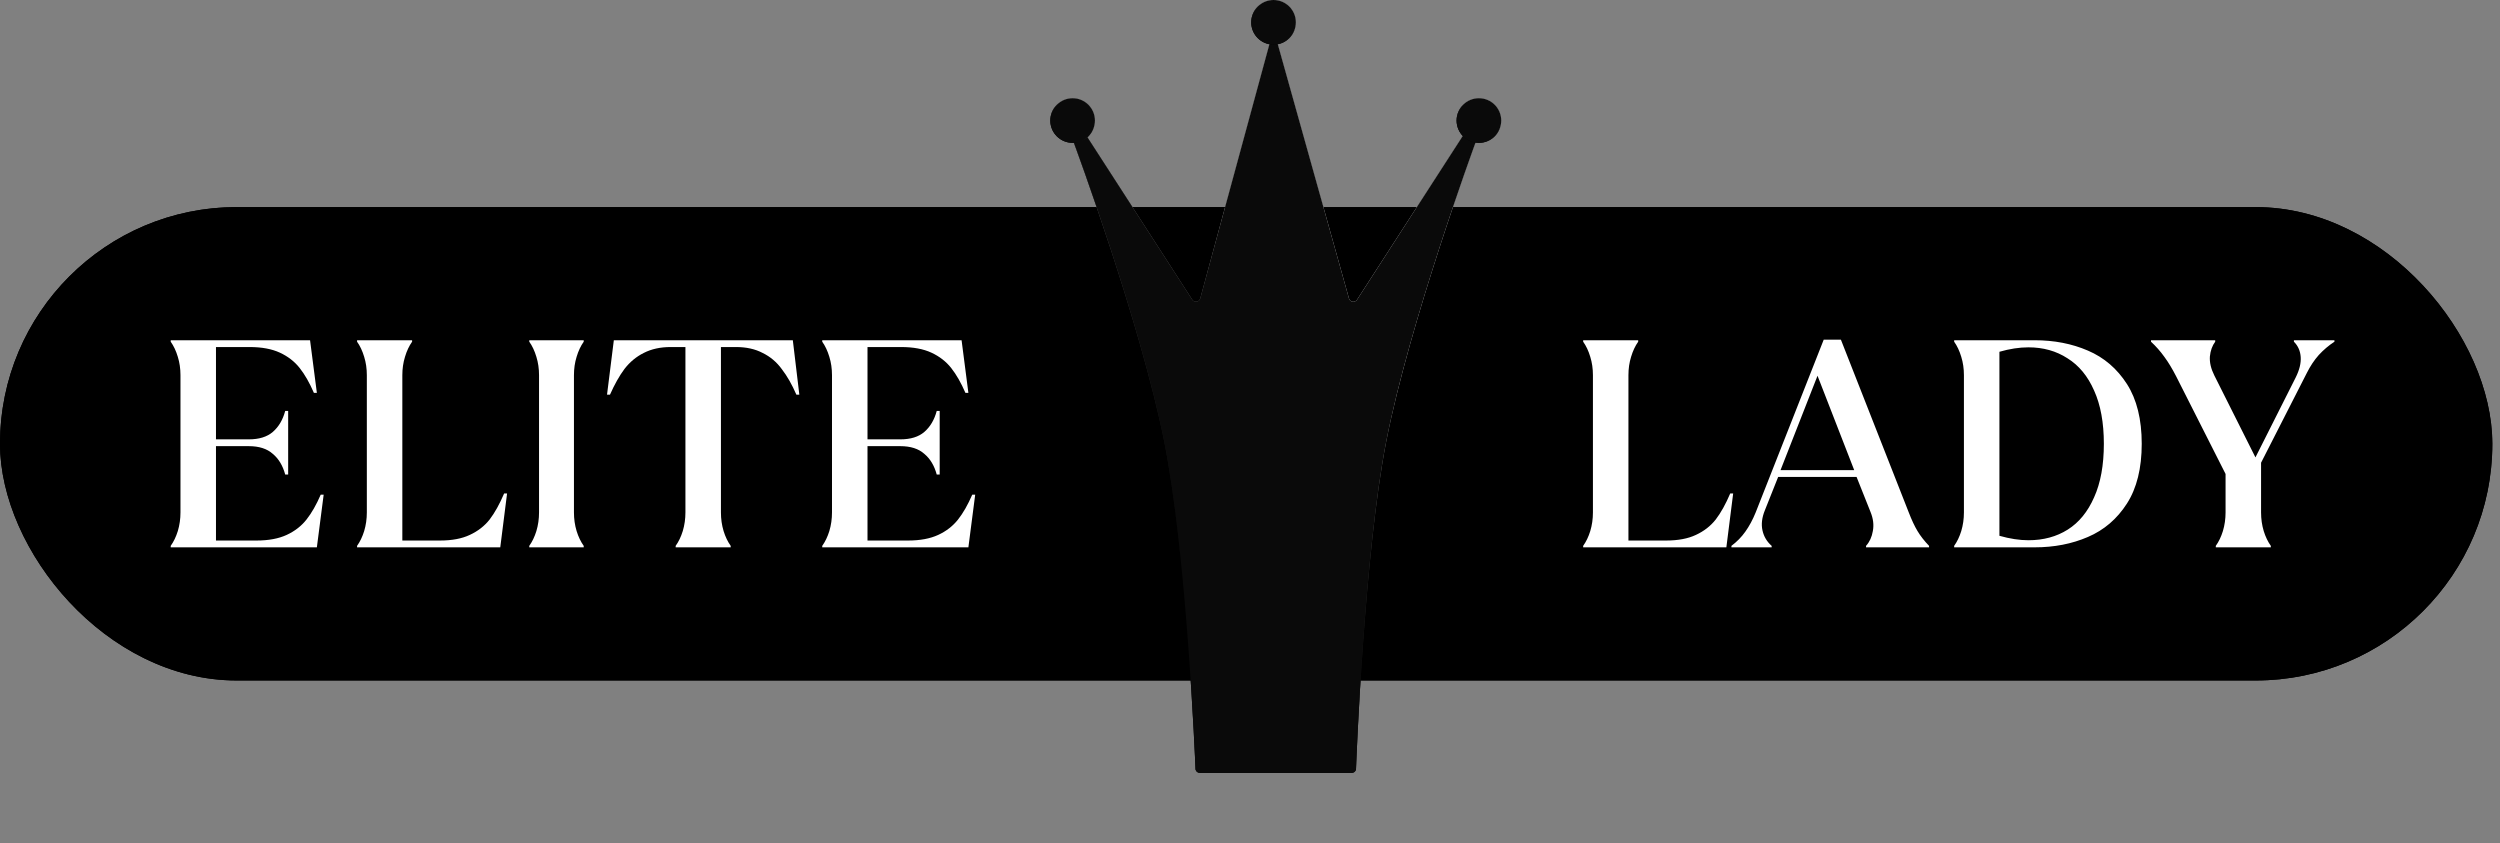
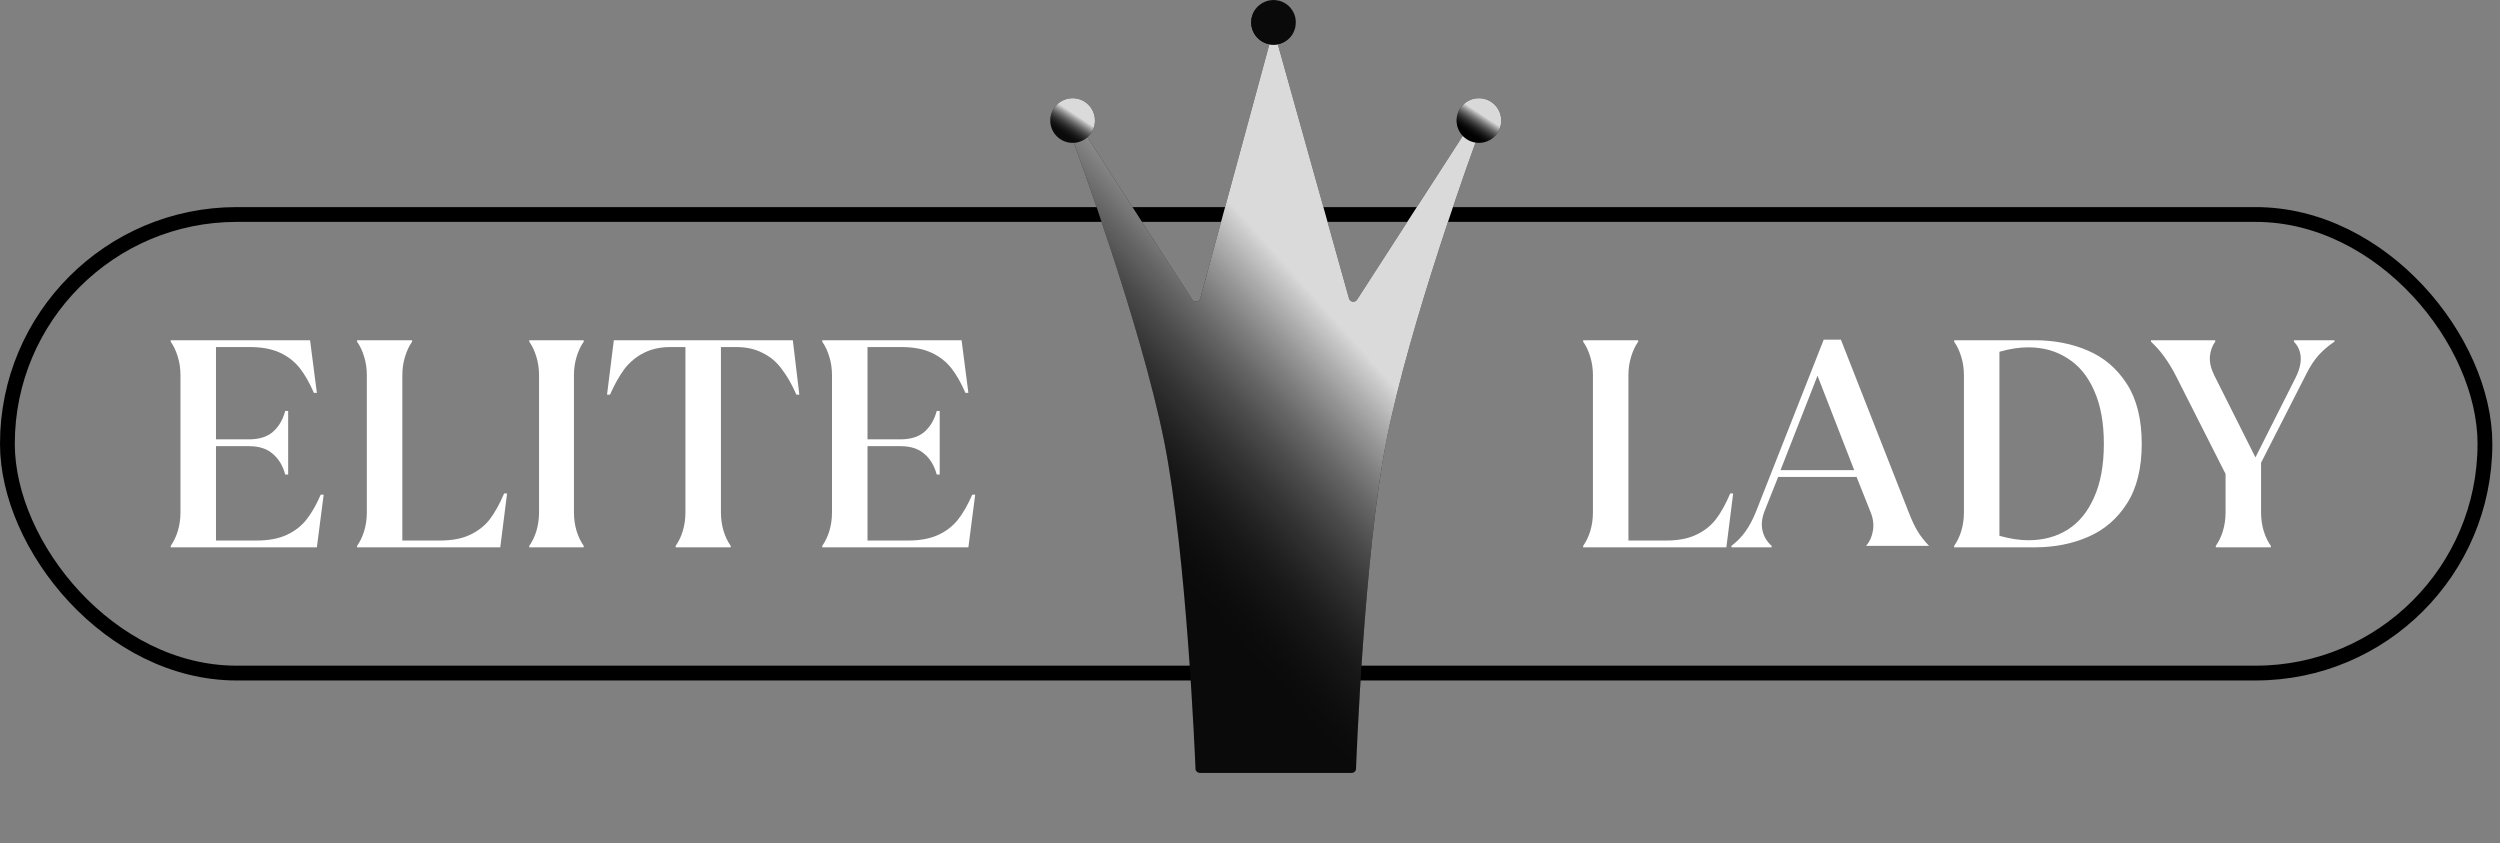
<svg xmlns="http://www.w3.org/2000/svg" width="169" height="57" viewBox="0 0 169 57" fill="none">
  <rect x="0" y="0" width="169" height="57" fill="#808080" stroke="none" />
-   <rect y="14" width="168.482" height="32" rx="16" fill="url(#paint0_linear_730_200069)" style="" />
  <rect x="0.5" y="14.5" width="167.482" height="31" rx="15.5" stroke="url(#paint1_linear_730_200069)" stroke-opacity="0.35" style="" />
  <path d="M11.54 36.9C11.74 36.62 11.9 36.287 12.02 35.9C12.14 35.5 12.2 35.08 12.2 34.64V25.36C12.2 24.92 12.14 24.507 12.02 24.12C11.9 23.72 11.74 23.38 11.54 23.1V23H20.96L21.42 26.56H21.22C20.927 25.88 20.607 25.32 20.26 24.88C19.913 24.44 19.467 24.093 18.92 23.84C18.373 23.587 17.693 23.46 16.88 23.46H14.6V29.7H16.82C17.513 29.7 18.053 29.533 18.44 29.2C18.84 28.853 19.12 28.38 19.28 27.78H19.48V32.08H19.28C19.12 31.48 18.84 31.013 18.44 30.68C18.053 30.333 17.513 30.16 16.82 30.16H14.6V36.54H17.34C18.153 36.54 18.833 36.413 19.38 36.16C19.927 35.907 20.373 35.56 20.72 35.12C21.067 34.68 21.387 34.12 21.68 33.44H21.88L21.42 37H11.54V36.9ZM24.138 36.9C24.338 36.62 24.498 36.287 24.618 35.9C24.738 35.5 24.798 35.08 24.798 34.64V25.36C24.798 24.92 24.738 24.507 24.618 24.12C24.498 23.72 24.338 23.38 24.138 23.1V23H27.858V23.1C27.658 23.38 27.498 23.72 27.378 24.12C27.258 24.507 27.198 24.92 27.198 25.36V36.54H29.738C30.551 36.54 31.224 36.413 31.758 36.16C32.304 35.907 32.751 35.56 33.098 35.12C33.444 34.667 33.771 34.08 34.078 33.36H34.278L33.818 37H24.138V36.9ZM35.779 36.9C35.979 36.62 36.139 36.287 36.259 35.9C36.379 35.5 36.439 35.08 36.439 34.64V25.36C36.439 24.92 36.379 24.507 36.259 24.12C36.139 23.72 35.979 23.38 35.779 23.1V23H39.459V23.1C39.259 23.38 39.099 23.72 38.979 24.12C38.859 24.507 38.799 24.92 38.799 25.36V34.64C38.799 35.08 38.859 35.5 38.979 35.9C39.099 36.287 39.259 36.62 39.459 36.9V37H35.779V36.9ZM45.675 36.9C45.875 36.62 46.035 36.287 46.155 35.9C46.275 35.5 46.335 35.08 46.335 34.64V23.46H45.335C44.642 23.46 44.035 23.593 43.515 23.86C43.008 24.113 42.575 24.473 42.215 24.94C41.868 25.407 41.542 25.987 41.235 26.68H41.035L41.495 23H53.595L54.035 26.68H53.835C53.542 26 53.215 25.427 52.855 24.96C52.508 24.48 52.075 24.113 51.555 23.86C51.048 23.593 50.449 23.46 49.755 23.46H48.735V34.64C48.735 35.08 48.795 35.5 48.915 35.9C49.035 36.287 49.195 36.62 49.395 36.9V37H45.675V36.9ZM55.583 36.9C55.783 36.62 55.943 36.287 56.063 35.9C56.183 35.5 56.243 35.08 56.243 34.64V25.36C56.243 24.92 56.183 24.507 56.063 24.12C55.943 23.72 55.783 23.38 55.583 23.1V23H65.003L65.463 26.56H65.263C64.97 25.88 64.65 25.32 64.303 24.88C63.956 24.44 63.51 24.093 62.963 23.84C62.416 23.587 61.736 23.46 60.923 23.46H58.643V29.7H60.863C61.556 29.7 62.096 29.533 62.483 29.2C62.883 28.853 63.163 28.38 63.323 27.78H63.523V32.08H63.323C63.163 31.48 62.883 31.013 62.483 30.68C62.096 30.333 61.556 30.16 60.863 30.16H58.643V36.54H61.383C62.196 36.54 62.876 36.413 63.423 36.16C63.97 35.907 64.416 35.56 64.763 35.12C65.11 34.68 65.43 34.12 65.723 33.44H65.923L65.463 37H55.583V36.9Z" fill="white" style="fill:white;fill-opacity:1;" />
  <path d="M86.242 52.249H86.091H81.111C80.983 52.249 80.87 52.168 80.827 52.049C80.82 52.03 80.818 52.018 80.817 51.997C80.792 51.358 80.215 37.403 78.691 29.796C77.093 21.82 72.692 9.918 72.566 9.579C72.562 9.569 72.562 9.566 72.56 9.557L72.56 9.555C72.537 9.431 72.593 9.306 72.701 9.24L73.014 9.053C73.154 8.969 73.335 9.011 73.423 9.148L80.593 20.255C80.735 20.474 81.07 20.422 81.138 20.17L85.804 3.016C85.885 2.72 86.303 2.719 86.386 3.014L91.192 20.178C91.262 20.429 91.595 20.479 91.736 20.261L98.91 9.148C98.999 9.011 99.179 8.969 99.319 9.053L99.632 9.24C99.741 9.306 99.796 9.432 99.773 9.555L99.773 9.557C99.771 9.567 99.77 9.569 99.767 9.579C99.646 9.908 95.286 21.819 93.718 29.796C92.222 37.403 91.69 51.347 91.666 51.996C91.666 52.017 91.663 52.03 91.656 52.05C91.614 52.168 91.501 52.249 91.373 52.249H86.242Z" fill="url(#paint2_linear_730_200069)" style="" />
  <path d="M86.242 52.249H86.091H81.111C80.983 52.249 80.87 52.168 80.827 52.049C80.82 52.03 80.818 52.018 80.817 51.997C80.792 51.358 80.215 37.403 78.691 29.796C77.093 21.82 72.692 9.918 72.566 9.579C72.562 9.569 72.562 9.566 72.56 9.557L72.56 9.555C72.537 9.431 72.593 9.306 72.701 9.24L73.014 9.053C73.154 8.969 73.335 9.011 73.423 9.148L80.593 20.255C80.735 20.474 81.07 20.422 81.138 20.17L85.804 3.016C85.885 2.72 86.303 2.719 86.386 3.014L91.192 20.178C91.262 20.429 91.595 20.479 91.736 20.261L98.91 9.148C98.999 9.011 99.179 8.969 99.319 9.053L99.632 9.24C99.741 9.306 99.796 9.432 99.773 9.555L99.773 9.557C99.771 9.567 99.77 9.569 99.767 9.579C99.646 9.908 95.286 21.819 93.718 29.796C92.222 37.403 91.69 51.347 91.666 51.996C91.666 52.017 91.663 52.03 91.656 52.05C91.614 52.168 91.501 52.249 91.373 52.249H86.242Z" fill="url(#paint3_linear_730_200069)" fill-opacity="0.85" style="mix-blend-mode:overlay" />
-   <path d="M86.242 52.249H86.091H81.111C80.983 52.249 80.87 52.168 80.827 52.049C80.82 52.03 80.818 52.018 80.817 51.997C80.792 51.358 80.215 37.403 78.691 29.796C77.093 21.82 72.692 9.918 72.566 9.579C72.562 9.569 72.562 9.566 72.56 9.557L72.56 9.555C72.537 9.431 72.593 9.306 72.701 9.24L73.014 9.053C73.154 8.969 73.335 9.011 73.423 9.148L80.593 20.255C80.735 20.474 81.07 20.422 81.138 20.17L85.804 3.016C85.885 2.72 86.303 2.719 86.386 3.014L91.192 20.178C91.262 20.429 91.595 20.479 91.736 20.261L98.91 9.148C98.999 9.011 99.179 8.969 99.319 9.053L99.632 9.24C99.741 9.306 99.796 9.432 99.773 9.555L99.773 9.557C99.771 9.567 99.77 9.569 99.767 9.579C99.646 9.908 95.286 21.819 93.718 29.796C92.222 37.403 91.69 51.347 91.666 51.996C91.666 52.017 91.663 52.03 91.656 52.05C91.614 52.168 91.501 52.249 91.373 52.249H86.242Z" fill="#FFC632" style="fill:#FFC632;fill:color(display-p3 1 0.775 0.196);fill-opacity:1;mix-blend-mode:color" />
  <path d="M86.242 52.249H86.091H81.111C80.983 52.249 80.87 52.168 80.827 52.049C80.82 52.03 80.818 52.018 80.817 51.997C80.792 51.358 80.215 37.403 78.691 29.796C77.093 21.82 72.692 9.918 72.566 9.579C72.562 9.569 72.562 9.566 72.56 9.557L72.56 9.555C72.537 9.431 72.593 9.306 72.701 9.24L73.014 9.053C73.154 8.969 73.335 9.011 73.423 9.148L80.593 20.255C80.735 20.474 81.07 20.422 81.138 20.17L85.804 3.016C85.885 2.72 86.303 2.719 86.386 3.014L91.192 20.178C91.262 20.429 91.595 20.479 91.736 20.261L98.91 9.148C98.999 9.011 99.179 8.969 99.319 9.053L99.632 9.24C99.741 9.306 99.796 9.432 99.773 9.555L99.773 9.557C99.771 9.567 99.77 9.569 99.767 9.579C99.646 9.908 95.286 21.819 93.718 29.796C92.222 37.403 91.69 51.347 91.666 51.996C91.666 52.017 91.663 52.03 91.656 52.05C91.614 52.168 91.501 52.249 91.373 52.249H86.242Z" fill="white" fill-opacity="0.04" style="fill:white;fill-opacity:0.04;" />
  <circle cx="72.509" cy="8.148" r="1.509" fill="url(#paint4_linear_730_200069)" style="" />
  <circle cx="72.509" cy="8.148" r="1.509" fill="url(#paint5_linear_730_200069)" fill-opacity="0.85" style="mix-blend-mode:overlay" />
-   <circle cx="72.509" cy="8.148" r="1.509" fill="#FFC632" style="fill:#FFC632;fill:color(display-p3 1 0.775 0.196);fill-opacity:1;mix-blend-mode:color" />
  <circle cx="72.509" cy="8.148" r="1.509" fill="white" fill-opacity="0.04" style="fill:white;fill-opacity:0.04;" />
  <circle cx="86.091" cy="1.509" r="1.509" fill="url(#paint6_linear_730_200069)" style="" />
  <circle cx="86.091" cy="1.509" r="1.509" fill="url(#paint7_linear_730_200069)" fill-opacity="0.85" style="mix-blend-mode:overlay" />
  <circle cx="86.091" cy="1.509" r="1.509" fill="#FFC632" style="fill:#FFC632;fill:color(display-p3 1 0.775 0.196);fill-opacity:1;mix-blend-mode:color" />
  <circle cx="86.091" cy="1.509" r="1.509" fill="white" fill-opacity="0.04" style="fill:white;fill-opacity:0.04;" />
  <circle cx="99.974" cy="8.148" r="1.509" fill="url(#paint8_linear_730_200069)" style="" />
  <circle cx="99.974" cy="8.148" r="1.509" fill="url(#paint9_linear_730_200069)" fill-opacity="0.85" style="mix-blend-mode:overlay" />
-   <circle cx="99.974" cy="8.148" r="1.509" fill="#FFC632" style="fill:#FFC632;fill:color(display-p3 1 0.775 0.196);fill-opacity:1;mix-blend-mode:color" />
-   <circle cx="99.974" cy="8.148" r="1.509" fill="white" fill-opacity="0.04" style="fill:white;fill-opacity:0.04;" />
-   <path d="M107.022 36.9C107.222 36.62 107.382 36.287 107.502 35.9C107.622 35.5 107.682 35.08 107.682 34.64V25.36C107.682 24.92 107.622 24.507 107.502 24.12C107.382 23.72 107.222 23.38 107.022 23.1V23H110.742V23.1C110.542 23.38 110.382 23.72 110.262 24.12C110.142 24.507 110.082 24.92 110.082 25.36V36.54H112.622C113.436 36.54 114.109 36.413 114.642 36.16C115.189 35.907 115.636 35.56 115.982 35.12C116.329 34.667 116.656 34.08 116.962 33.36H117.162L116.702 37H107.022V36.9ZM117.044 36.9C117.417 36.62 117.731 36.3 117.984 35.94C118.251 35.567 118.484 35.133 118.684 34.64L123.284 22.96H124.444L129.024 34.62C129.224 35.14 129.424 35.567 129.624 35.9C129.824 36.233 130.084 36.567 130.404 36.9V37H126.144V36.9C126.384 36.633 126.537 36.3 126.604 35.9C126.684 35.487 126.631 35.053 126.444 34.6L125.504 32.24H120.204L119.304 34.5C119.104 34.993 119.051 35.447 119.144 35.86C119.237 36.273 119.444 36.62 119.764 36.9V37H117.044V36.9ZM120.364 31.78H125.344L122.864 25.4L120.364 31.78ZM132.101 36.9C132.301 36.62 132.461 36.287 132.581 35.9C132.701 35.5 132.761 35.08 132.761 34.64V25.36C132.761 24.92 132.701 24.507 132.581 24.12C132.461 23.72 132.301 23.38 132.101 23.1V23H137.541C138.861 23 140.061 23.233 141.141 23.7C142.234 24.167 143.114 24.92 143.781 25.96C144.447 27 144.781 28.347 144.781 30C144.781 31.653 144.447 33 143.781 34.04C143.114 35.08 142.234 35.833 141.141 36.3C140.061 36.767 138.861 37 137.541 37H132.101V36.9ZM137.121 36.52C138.134 36.52 139.021 36.28 139.781 35.8C140.541 35.32 141.134 34.593 141.561 33.62C142.001 32.647 142.221 31.44 142.221 30C142.221 28.573 142.001 27.373 141.561 26.4C141.134 25.427 140.534 24.7 139.761 24.22C139.001 23.727 138.121 23.48 137.121 23.48C136.507 23.48 135.854 23.58 135.161 23.78V36.22C135.867 36.42 136.521 36.52 137.121 36.52ZM149.788 36.9C149.988 36.62 150.148 36.287 150.268 35.9C150.388 35.5 150.448 35.08 150.448 34.64V32.04L147.108 25.44C146.841 24.92 146.575 24.48 146.308 24.12C146.041 23.747 145.741 23.407 145.408 23.1V23H149.748V23.1C149.548 23.367 149.428 23.7 149.388 24.1C149.361 24.5 149.461 24.927 149.688 25.38L152.468 30.92L155.188 25.52C155.441 25.013 155.555 24.553 155.528 24.14C155.501 23.727 155.348 23.38 155.068 23.1V23H157.808V23.1C157.421 23.353 157.068 23.653 156.748 24C156.441 24.347 156.175 24.747 155.948 25.2L152.848 31.28V34.64C152.848 35.08 152.908 35.5 153.028 35.9C153.148 36.287 153.308 36.62 153.508 36.9V37H149.788V36.9Z" fill="white" style="fill:white;fill-opacity:1;" />
+   <path d="M107.022 36.9C107.222 36.62 107.382 36.287 107.502 35.9C107.622 35.5 107.682 35.08 107.682 34.64V25.36C107.682 24.92 107.622 24.507 107.502 24.12C107.382 23.72 107.222 23.38 107.022 23.1V23H110.742V23.1C110.542 23.38 110.382 23.72 110.262 24.12C110.142 24.507 110.082 24.92 110.082 25.36V36.54H112.622C113.436 36.54 114.109 36.413 114.642 36.16C115.189 35.907 115.636 35.56 115.982 35.12C116.329 34.667 116.656 34.08 116.962 33.36H117.162L116.702 37H107.022V36.9ZM117.044 36.9C117.417 36.62 117.731 36.3 117.984 35.94C118.251 35.567 118.484 35.133 118.684 34.64L123.284 22.96H124.444L129.024 34.62C129.224 35.14 129.424 35.567 129.624 35.9C129.824 36.233 130.084 36.567 130.404 36.9H126.144V36.9C126.384 36.633 126.537 36.3 126.604 35.9C126.684 35.487 126.631 35.053 126.444 34.6L125.504 32.24H120.204L119.304 34.5C119.104 34.993 119.051 35.447 119.144 35.86C119.237 36.273 119.444 36.62 119.764 36.9V37H117.044V36.9ZM120.364 31.78H125.344L122.864 25.4L120.364 31.78ZM132.101 36.9C132.301 36.62 132.461 36.287 132.581 35.9C132.701 35.5 132.761 35.08 132.761 34.64V25.36C132.761 24.92 132.701 24.507 132.581 24.12C132.461 23.72 132.301 23.38 132.101 23.1V23H137.541C138.861 23 140.061 23.233 141.141 23.7C142.234 24.167 143.114 24.92 143.781 25.96C144.447 27 144.781 28.347 144.781 30C144.781 31.653 144.447 33 143.781 34.04C143.114 35.08 142.234 35.833 141.141 36.3C140.061 36.767 138.861 37 137.541 37H132.101V36.9ZM137.121 36.52C138.134 36.52 139.021 36.28 139.781 35.8C140.541 35.32 141.134 34.593 141.561 33.62C142.001 32.647 142.221 31.44 142.221 30C142.221 28.573 142.001 27.373 141.561 26.4C141.134 25.427 140.534 24.7 139.761 24.22C139.001 23.727 138.121 23.48 137.121 23.48C136.507 23.48 135.854 23.58 135.161 23.78V36.22C135.867 36.42 136.521 36.52 137.121 36.52ZM149.788 36.9C149.988 36.62 150.148 36.287 150.268 35.9C150.388 35.5 150.448 35.08 150.448 34.64V32.04L147.108 25.44C146.841 24.92 146.575 24.48 146.308 24.12C146.041 23.747 145.741 23.407 145.408 23.1V23H149.748V23.1C149.548 23.367 149.428 23.7 149.388 24.1C149.361 24.5 149.461 24.927 149.688 25.38L152.468 30.92L155.188 25.52C155.441 25.013 155.555 24.553 155.528 24.14C155.501 23.727 155.348 23.38 155.068 23.1V23H157.808V23.1C157.421 23.353 157.068 23.653 156.748 24C156.441 24.347 156.175 24.747 155.948 25.2L152.848 31.28V34.64C152.848 35.08 152.908 35.5 153.028 35.9C153.148 36.287 153.308 36.62 153.508 36.9V37H149.788V36.9Z" fill="white" style="fill:white;fill-opacity:1;" />
  <defs>
    <linearGradient id="paint0_linear_730_200069" x1="2.99751e-06" y1="51" x2="174.5" y2="4" gradientUnits="userSpaceOnUse">
      <stop stop-color="#A87F35" style="stop-color:#A87F35;stop-color:color(display-p3 0.659 0.498 0.208);stop-opacity:1;" />
      <stop offset="0.18" stop-color="#A87F35" style="stop-color:#A87F35;stop-color:color(display-p3 0.659 0.498 0.208);stop-opacity:1;" />
      <stop offset="0.41" stop-color="#FFDC62" style="stop-color:#FFDC62;stop-color:color(display-p3 1 0.863 0.384);stop-opacity:1;" />
      <stop offset="0.597" stop-color="#FFDC62" style="stop-color:#FFDC62;stop-color:color(display-p3 1 0.863 0.384);stop-opacity:1;" />
      <stop offset="0.759" stop-color="#A87F35" style="stop-color:#A87F35;stop-color:color(display-p3 0.659 0.498 0.208);stop-opacity:1;" />
      <stop offset="1" stop-color="#A87F35" style="stop-color:#A87F35;stop-color:color(display-p3 0.659 0.498 0.208);stop-opacity:1;" />
    </linearGradient>
    <linearGradient id="paint1_linear_730_200069" x1="84.241" y1="14" x2="84.241" y2="46" gradientUnits="userSpaceOnUse">
      <stop stop-color="#FCF6D1" style="stop-color:#FCF6D1;stop-color:color(display-p3 0.988 0.965 0.82);stop-opacity:1;" />
      <stop offset="0.104" stop-color="#BD9457" style="stop-color:#BD9457;stop-color:color(display-p3 0.742 0.582 0.343);stop-opacity:1;" />
      <stop offset="0.25" stop-color="#E3CA89" style="stop-color:#E3CA89;stop-color:color(display-p3 0.89 0.791 0.537);stop-opacity:1;" />
      <stop offset="0.698" stop-color="#FEE8C8" style="stop-color:#FEE8C8;stop-color:color(display-p3 0.996 0.911 0.784);stop-opacity:1;" />
      <stop offset="0.854" stop-color="#4D3A1A" style="stop-color:#4D3A1A;stop-color:color(display-p3 0.3 0.229 0.101);stop-opacity:1;" />
      <stop offset="1" stop-color="#FCF0D1" style="stop-color:#FCF0D1;stop-color:color(display-p3 0.988 0.941 0.82);stop-opacity:1;" />
    </linearGradient>
    <linearGradient id="paint2_linear_730_200069" x1="74.064" y1="30.911" x2="100.348" y2="27.29" gradientUnits="userSpaceOnUse">
      <stop stop-color="#576265" style="stop-color:#576265;stop-color:color(display-p3 0.341 0.384 0.396);stop-opacity:1;" />
      <stop offset="0.172" stop-color="#9EA1A1" style="stop-color:#9EA1A1;stop-color:color(display-p3 0.62 0.631 0.631);stop-opacity:1;" />
      <stop offset="0.457" stop-color="#848B8A" style="stop-color:#848B8A;stop-color:color(display-p3 0.518 0.545 0.541);stop-opacity:1;" />
      <stop offset="0.554" stop-color="#576265" style="stop-color:#576265;stop-color:color(display-p3 0.341 0.384 0.396);stop-opacity:1;" />
      <stop offset="0.823" stop-color="#576265" style="stop-color:#576265;stop-color:color(display-p3 0.341 0.384 0.396);stop-opacity:1;" />
      <stop offset="0.925" stop-color="#757A7B" style="stop-color:#757A7B;stop-color:color(display-p3 0.459 0.478 0.482);stop-opacity:1;" />
      <stop offset="1" stop-color="#576265" style="stop-color:#576265;stop-color:color(display-p3 0.341 0.384 0.396);stop-opacity:1;" />
    </linearGradient>
    <linearGradient id="paint3_linear_730_200069" x1="87.06" y1="48.129" x2="102.046" y2="34.73" gradientUnits="userSpaceOnUse">
      <stop stop-color="white" stop-opacity="0" style="stop-color:none;stop-opacity:0;" />
      <stop offset="1" stop-color="white" style="stop-color:white;stop-opacity:1;" />
    </linearGradient>
    <linearGradient id="paint4_linear_730_200069" x1="71.167" y1="8.526" x2="73.982" y2="7.867" gradientUnits="userSpaceOnUse">
      <stop stop-color="#576265" style="stop-color:#576265;stop-color:color(display-p3 0.341 0.384 0.396);stop-opacity:1;" />
      <stop offset="0.172" stop-color="#9EA1A1" style="stop-color:#9EA1A1;stop-color:color(display-p3 0.62 0.631 0.631);stop-opacity:1;" />
      <stop offset="0.457" stop-color="#848B8A" style="stop-color:#848B8A;stop-color:color(display-p3 0.518 0.545 0.541);stop-opacity:1;" />
      <stop offset="0.554" stop-color="#576265" style="stop-color:#576265;stop-color:color(display-p3 0.341 0.384 0.396);stop-opacity:1;" />
      <stop offset="0.823" stop-color="#576265" style="stop-color:#576265;stop-color:color(display-p3 0.341 0.384 0.396);stop-opacity:1;" />
      <stop offset="0.925" stop-color="#757A7B" style="stop-color:#757A7B;stop-color:color(display-p3 0.459 0.478 0.482);stop-opacity:1;" />
      <stop offset="1" stop-color="#576265" style="stop-color:#576265;stop-color:color(display-p3 0.341 0.384 0.396);stop-opacity:1;" />
    </linearGradient>
    <linearGradient id="paint5_linear_730_200069" x1="72.608" y1="9.649" x2="73.511" y2="8.276" gradientUnits="userSpaceOnUse">
      <stop stop-color="white" stop-opacity="0" style="stop-color:none;stop-opacity:0;" />
      <stop offset="1" stop-color="white" style="stop-color:white;stop-opacity:1;" />
    </linearGradient>
    <linearGradient id="paint6_linear_730_200069" x1="84.749" y1="1.888" x2="87.564" y2="1.228" gradientUnits="userSpaceOnUse">
      <stop stop-color="#576265" style="stop-color:#576265;stop-color:color(display-p3 0.341 0.384 0.396);stop-opacity:1;" />
      <stop offset="0.172" stop-color="#9EA1A1" style="stop-color:#9EA1A1;stop-color:color(display-p3 0.62 0.631 0.631);stop-opacity:1;" />
      <stop offset="0.457" stop-color="#848B8A" style="stop-color:#848B8A;stop-color:color(display-p3 0.518 0.545 0.541);stop-opacity:1;" />
      <stop offset="0.554" stop-color="#576265" style="stop-color:#576265;stop-color:color(display-p3 0.341 0.384 0.396);stop-opacity:1;" />
      <stop offset="0.823" stop-color="#576265" style="stop-color:#576265;stop-color:color(display-p3 0.341 0.384 0.396);stop-opacity:1;" />
      <stop offset="0.925" stop-color="#757A7B" style="stop-color:#757A7B;stop-color:color(display-p3 0.459 0.478 0.482);stop-opacity:1;" />
      <stop offset="1" stop-color="#576265" style="stop-color:#576265;stop-color:color(display-p3 0.341 0.384 0.396);stop-opacity:1;" />
    </linearGradient>
    <linearGradient id="paint7_linear_730_200069" x1="86.19" y1="3.01" x2="87.093" y2="1.638" gradientUnits="userSpaceOnUse">
      <stop stop-color="white" stop-opacity="0" style="stop-color:none;stop-opacity:0;" />
      <stop offset="1" stop-color="white" style="stop-color:white;stop-opacity:1;" />
    </linearGradient>
    <linearGradient id="paint8_linear_730_200069" x1="98.632" y1="8.526" x2="101.447" y2="7.867" gradientUnits="userSpaceOnUse">
      <stop stop-color="#576265" style="stop-color:#576265;stop-color:color(display-p3 0.341 0.384 0.396);stop-opacity:1;" />
      <stop offset="0.172" stop-color="#9EA1A1" style="stop-color:#9EA1A1;stop-color:color(display-p3 0.62 0.631 0.631);stop-opacity:1;" />
      <stop offset="0.457" stop-color="#848B8A" style="stop-color:#848B8A;stop-color:color(display-p3 0.518 0.545 0.541);stop-opacity:1;" />
      <stop offset="0.554" stop-color="#576265" style="stop-color:#576265;stop-color:color(display-p3 0.341 0.384 0.396);stop-opacity:1;" />
      <stop offset="0.823" stop-color="#576265" style="stop-color:#576265;stop-color:color(display-p3 0.341 0.384 0.396);stop-opacity:1;" />
      <stop offset="0.925" stop-color="#757A7B" style="stop-color:#757A7B;stop-color:color(display-p3 0.459 0.478 0.482);stop-opacity:1;" />
      <stop offset="1" stop-color="#576265" style="stop-color:#576265;stop-color:color(display-p3 0.341 0.384 0.396);stop-opacity:1;" />
    </linearGradient>
    <linearGradient id="paint9_linear_730_200069" x1="100.073" y1="9.649" x2="100.976" y2="8.276" gradientUnits="userSpaceOnUse">
      <stop stop-color="white" stop-opacity="0" style="stop-color:none;stop-opacity:0;" />
      <stop offset="1" stop-color="white" style="stop-color:white;stop-opacity:1;" />
    </linearGradient>
  </defs>
</svg>